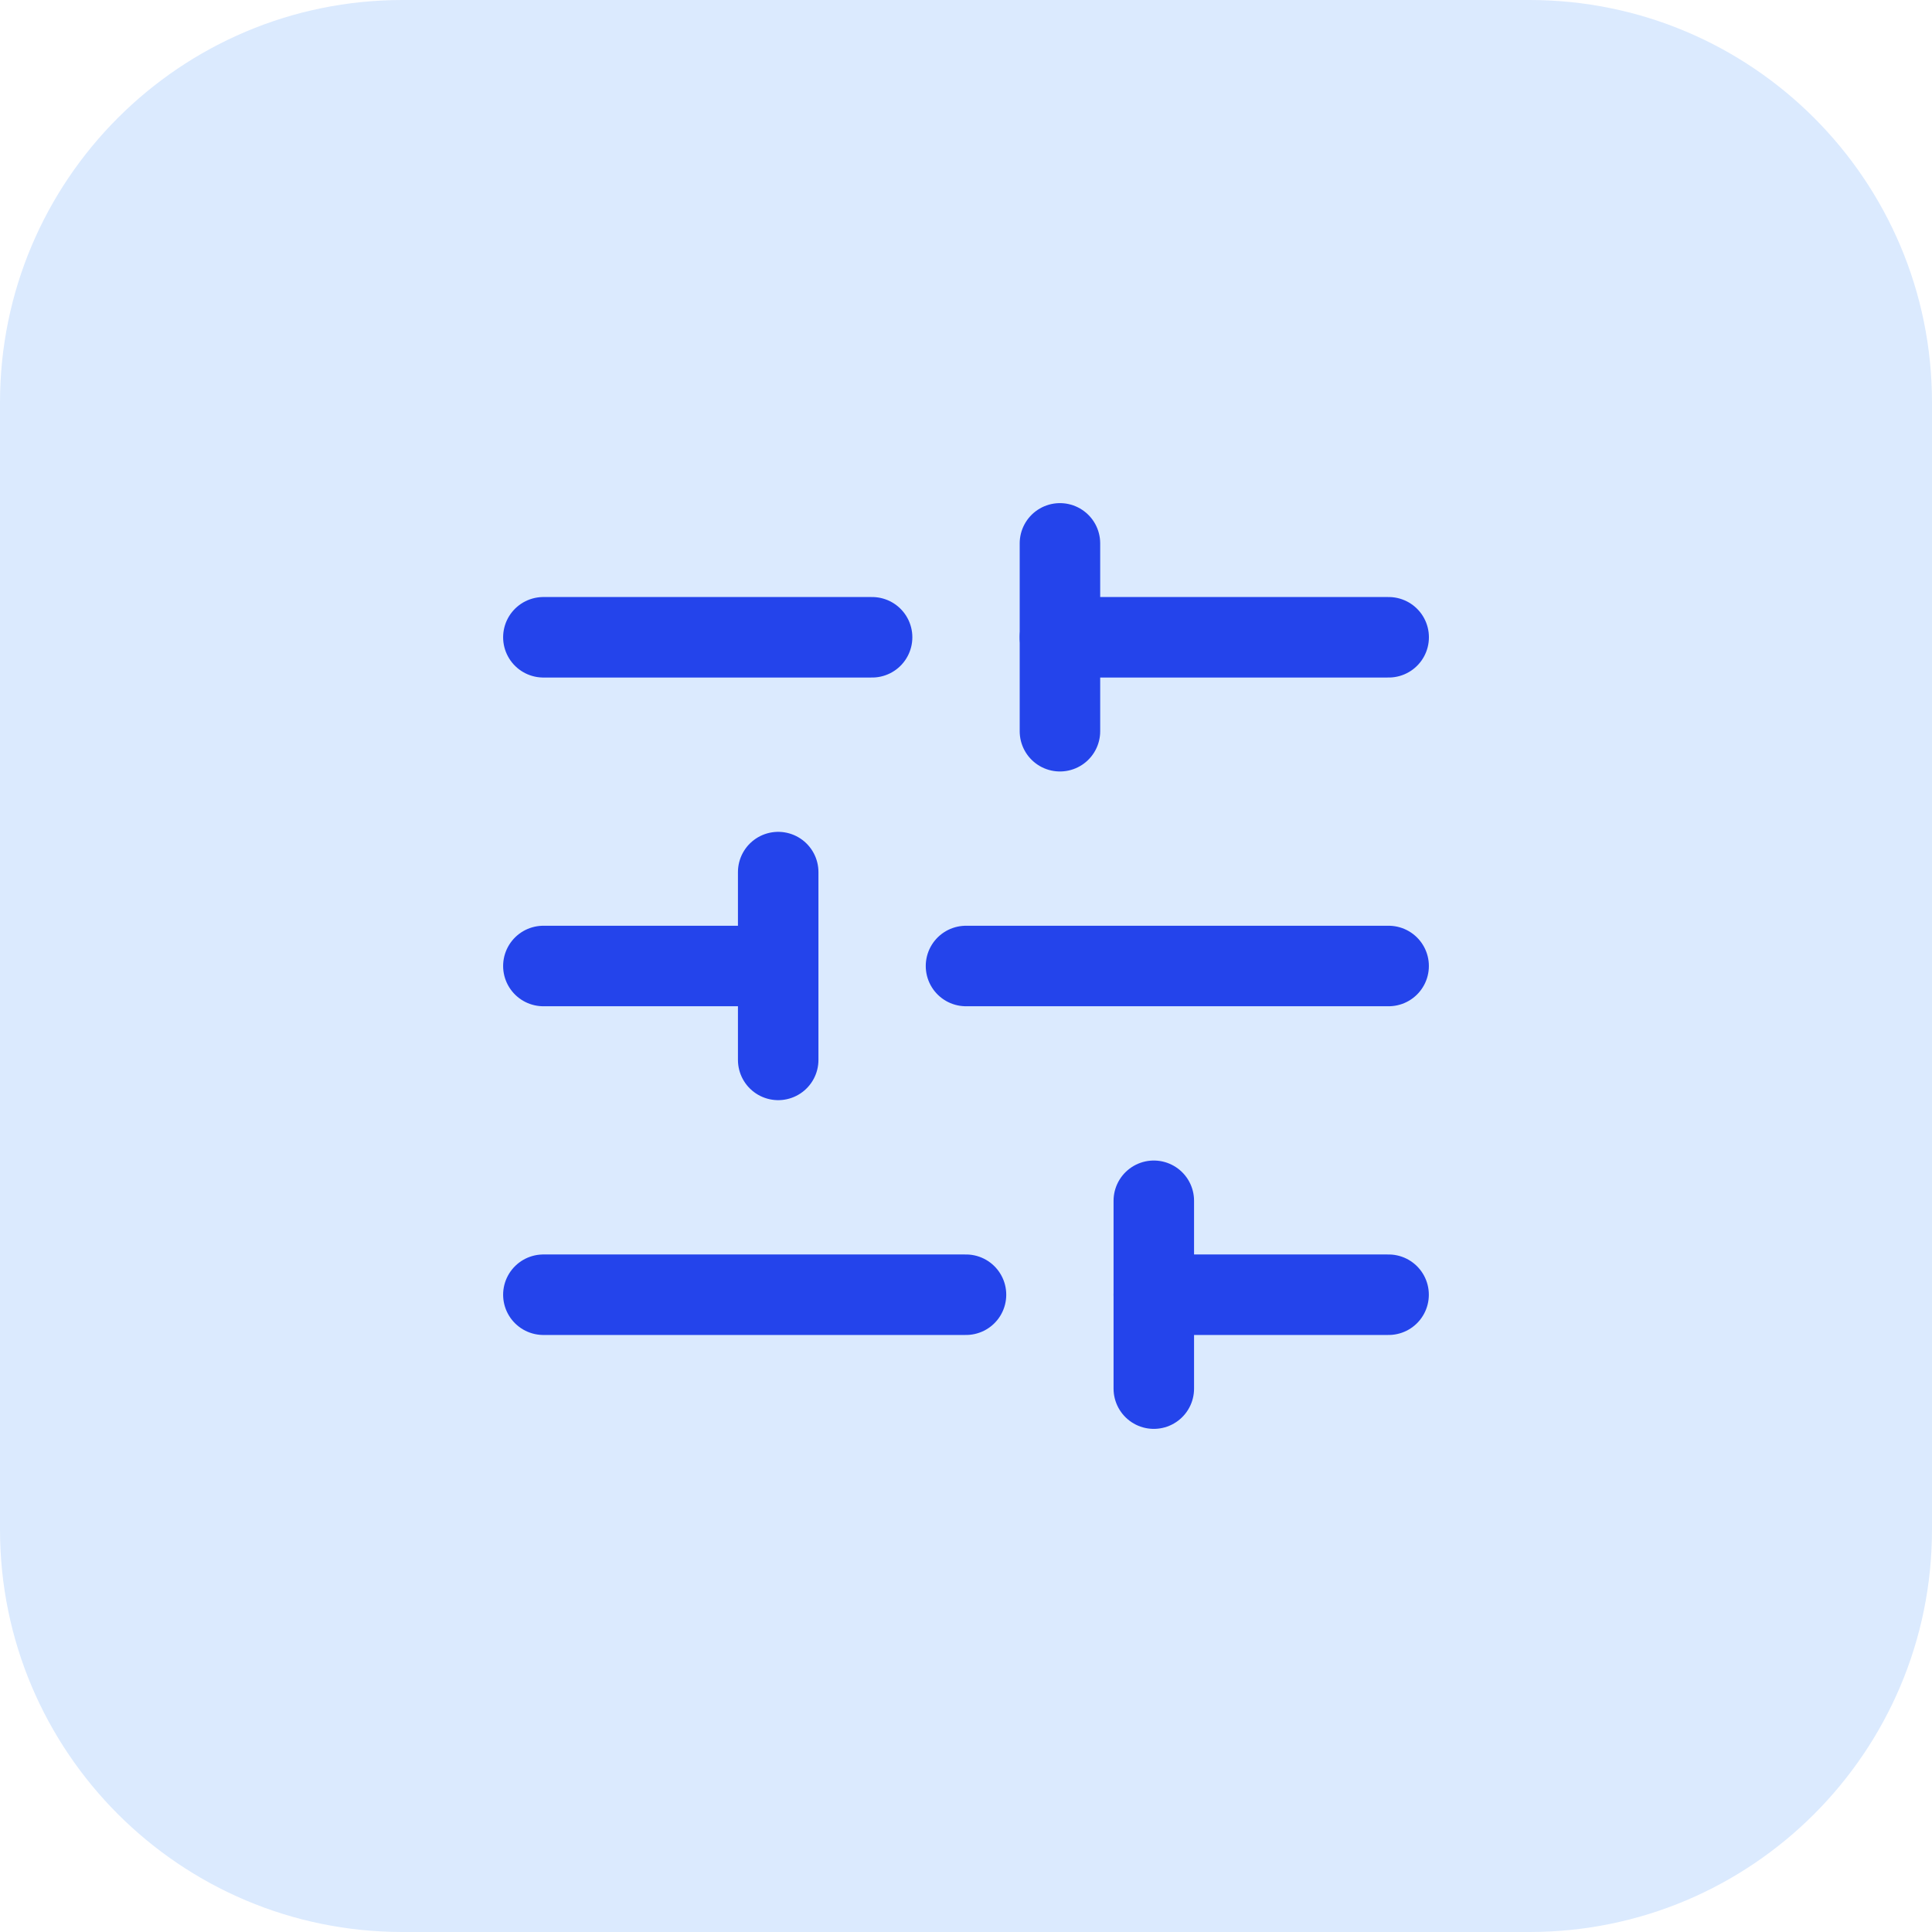
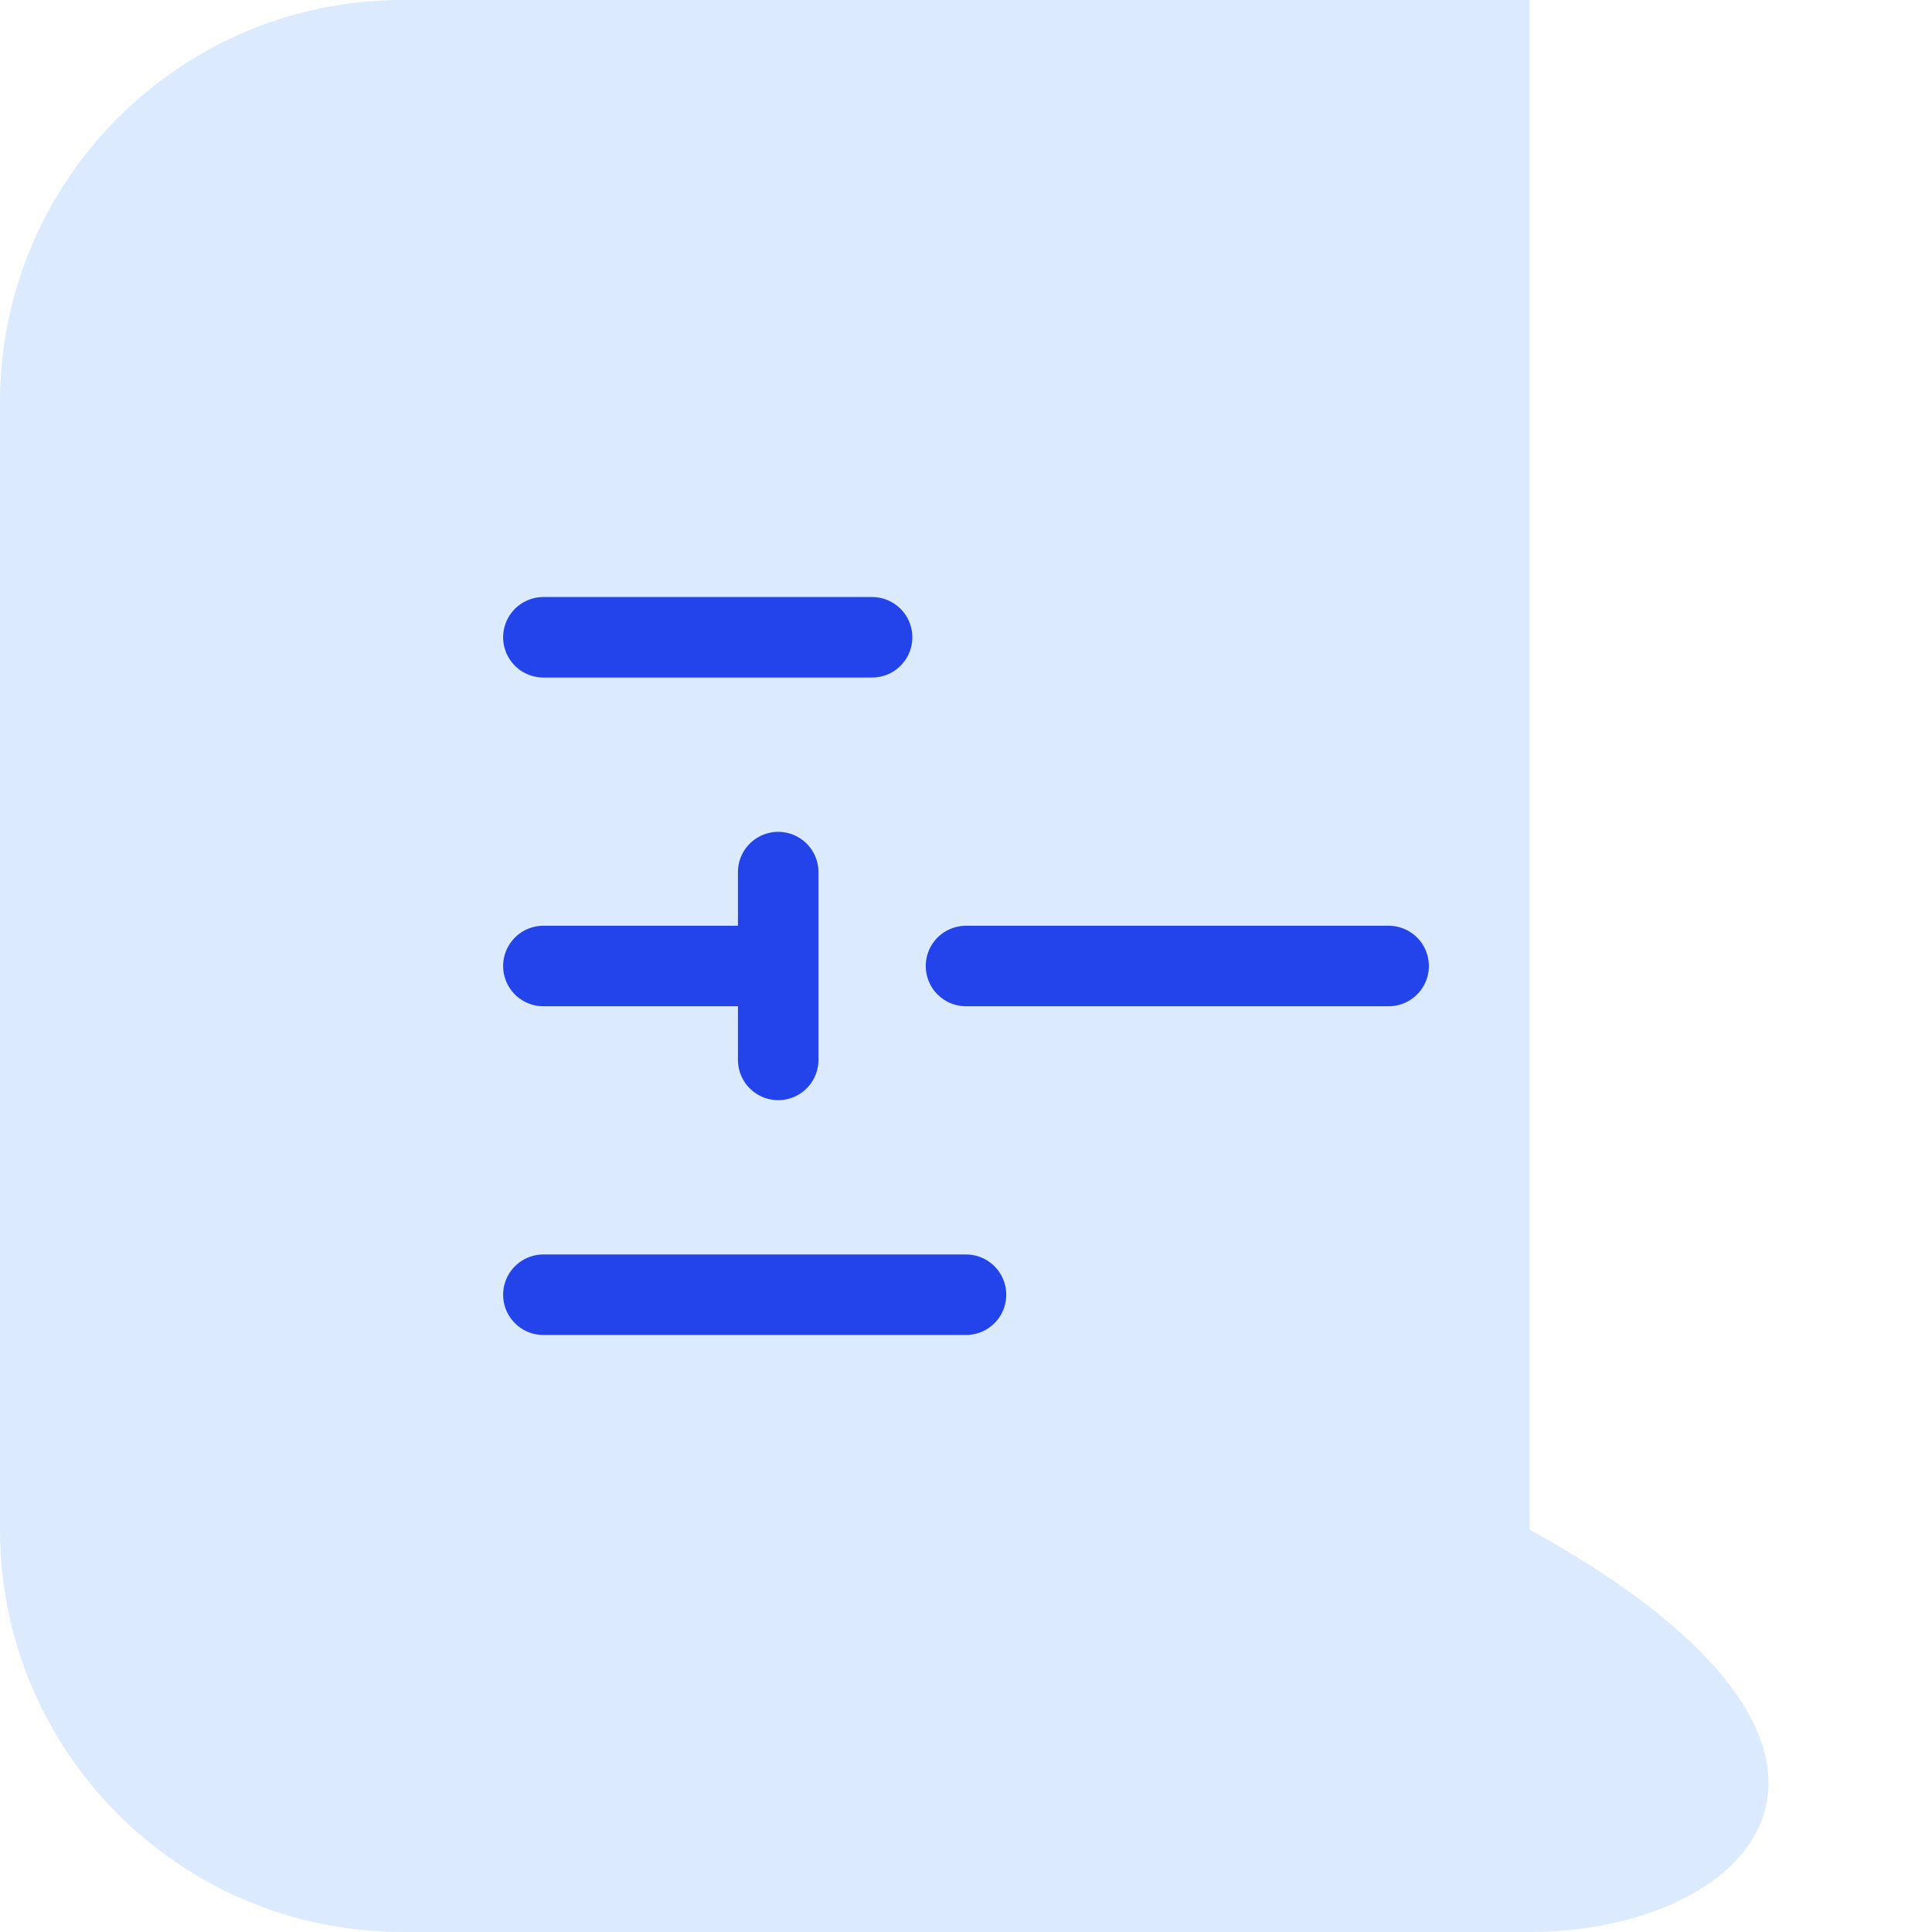
<svg xmlns="http://www.w3.org/2000/svg" width="48" height="48" viewBox="0 0 48 48" fill="none">
-   <path d="M0 10C0 4.477 4.477 0 10 0H38C43.523 0 48 4.477 48 10V38C48 43.523 43.523 48 38 48H10C4.477 48 0 43.523 0 38V10Z" fill="#DBEAFE" />
+   <path d="M0 10C0 4.477 4.477 0 10 0H38V38C48 43.523 43.523 48 38 48H10C4.477 48 0 43.523 0 38V10Z" fill="#DBEAFE" />
  <path d="M21.667 15.833H13.5" stroke="#2444EB" stroke-width="2" stroke-linecap="round" stroke-linejoin="round" />
  <path d="M24 32.167H13.5" stroke="#2444EB" stroke-width="2" stroke-linecap="round" stroke-linejoin="round" />
-   <path d="M26.334 13.5V18.167" stroke="#2444EB" stroke-width="2" stroke-linecap="round" stroke-linejoin="round" />
-   <path d="M28.666 29.833V34.5" stroke="#2444EB" stroke-width="2" stroke-linecap="round" stroke-linejoin="round" />
  <path d="M34.5 24H24" stroke="#2444EB" stroke-width="2" stroke-linecap="round" stroke-linejoin="round" />
-   <path d="M34.499 32.167H28.666" stroke="#2444EB" stroke-width="2" stroke-linecap="round" stroke-linejoin="round" />
-   <path d="M34.501 15.833H26.334" stroke="#2444EB" stroke-width="2" stroke-linecap="round" stroke-linejoin="round" />
  <path d="M19.334 21.667V26.333" stroke="#2444EB" stroke-width="2" stroke-linecap="round" stroke-linejoin="round" />
  <path d="M19.333 24H13.5" stroke="#2444EB" stroke-width="2" stroke-linecap="round" stroke-linejoin="round" />
</svg>